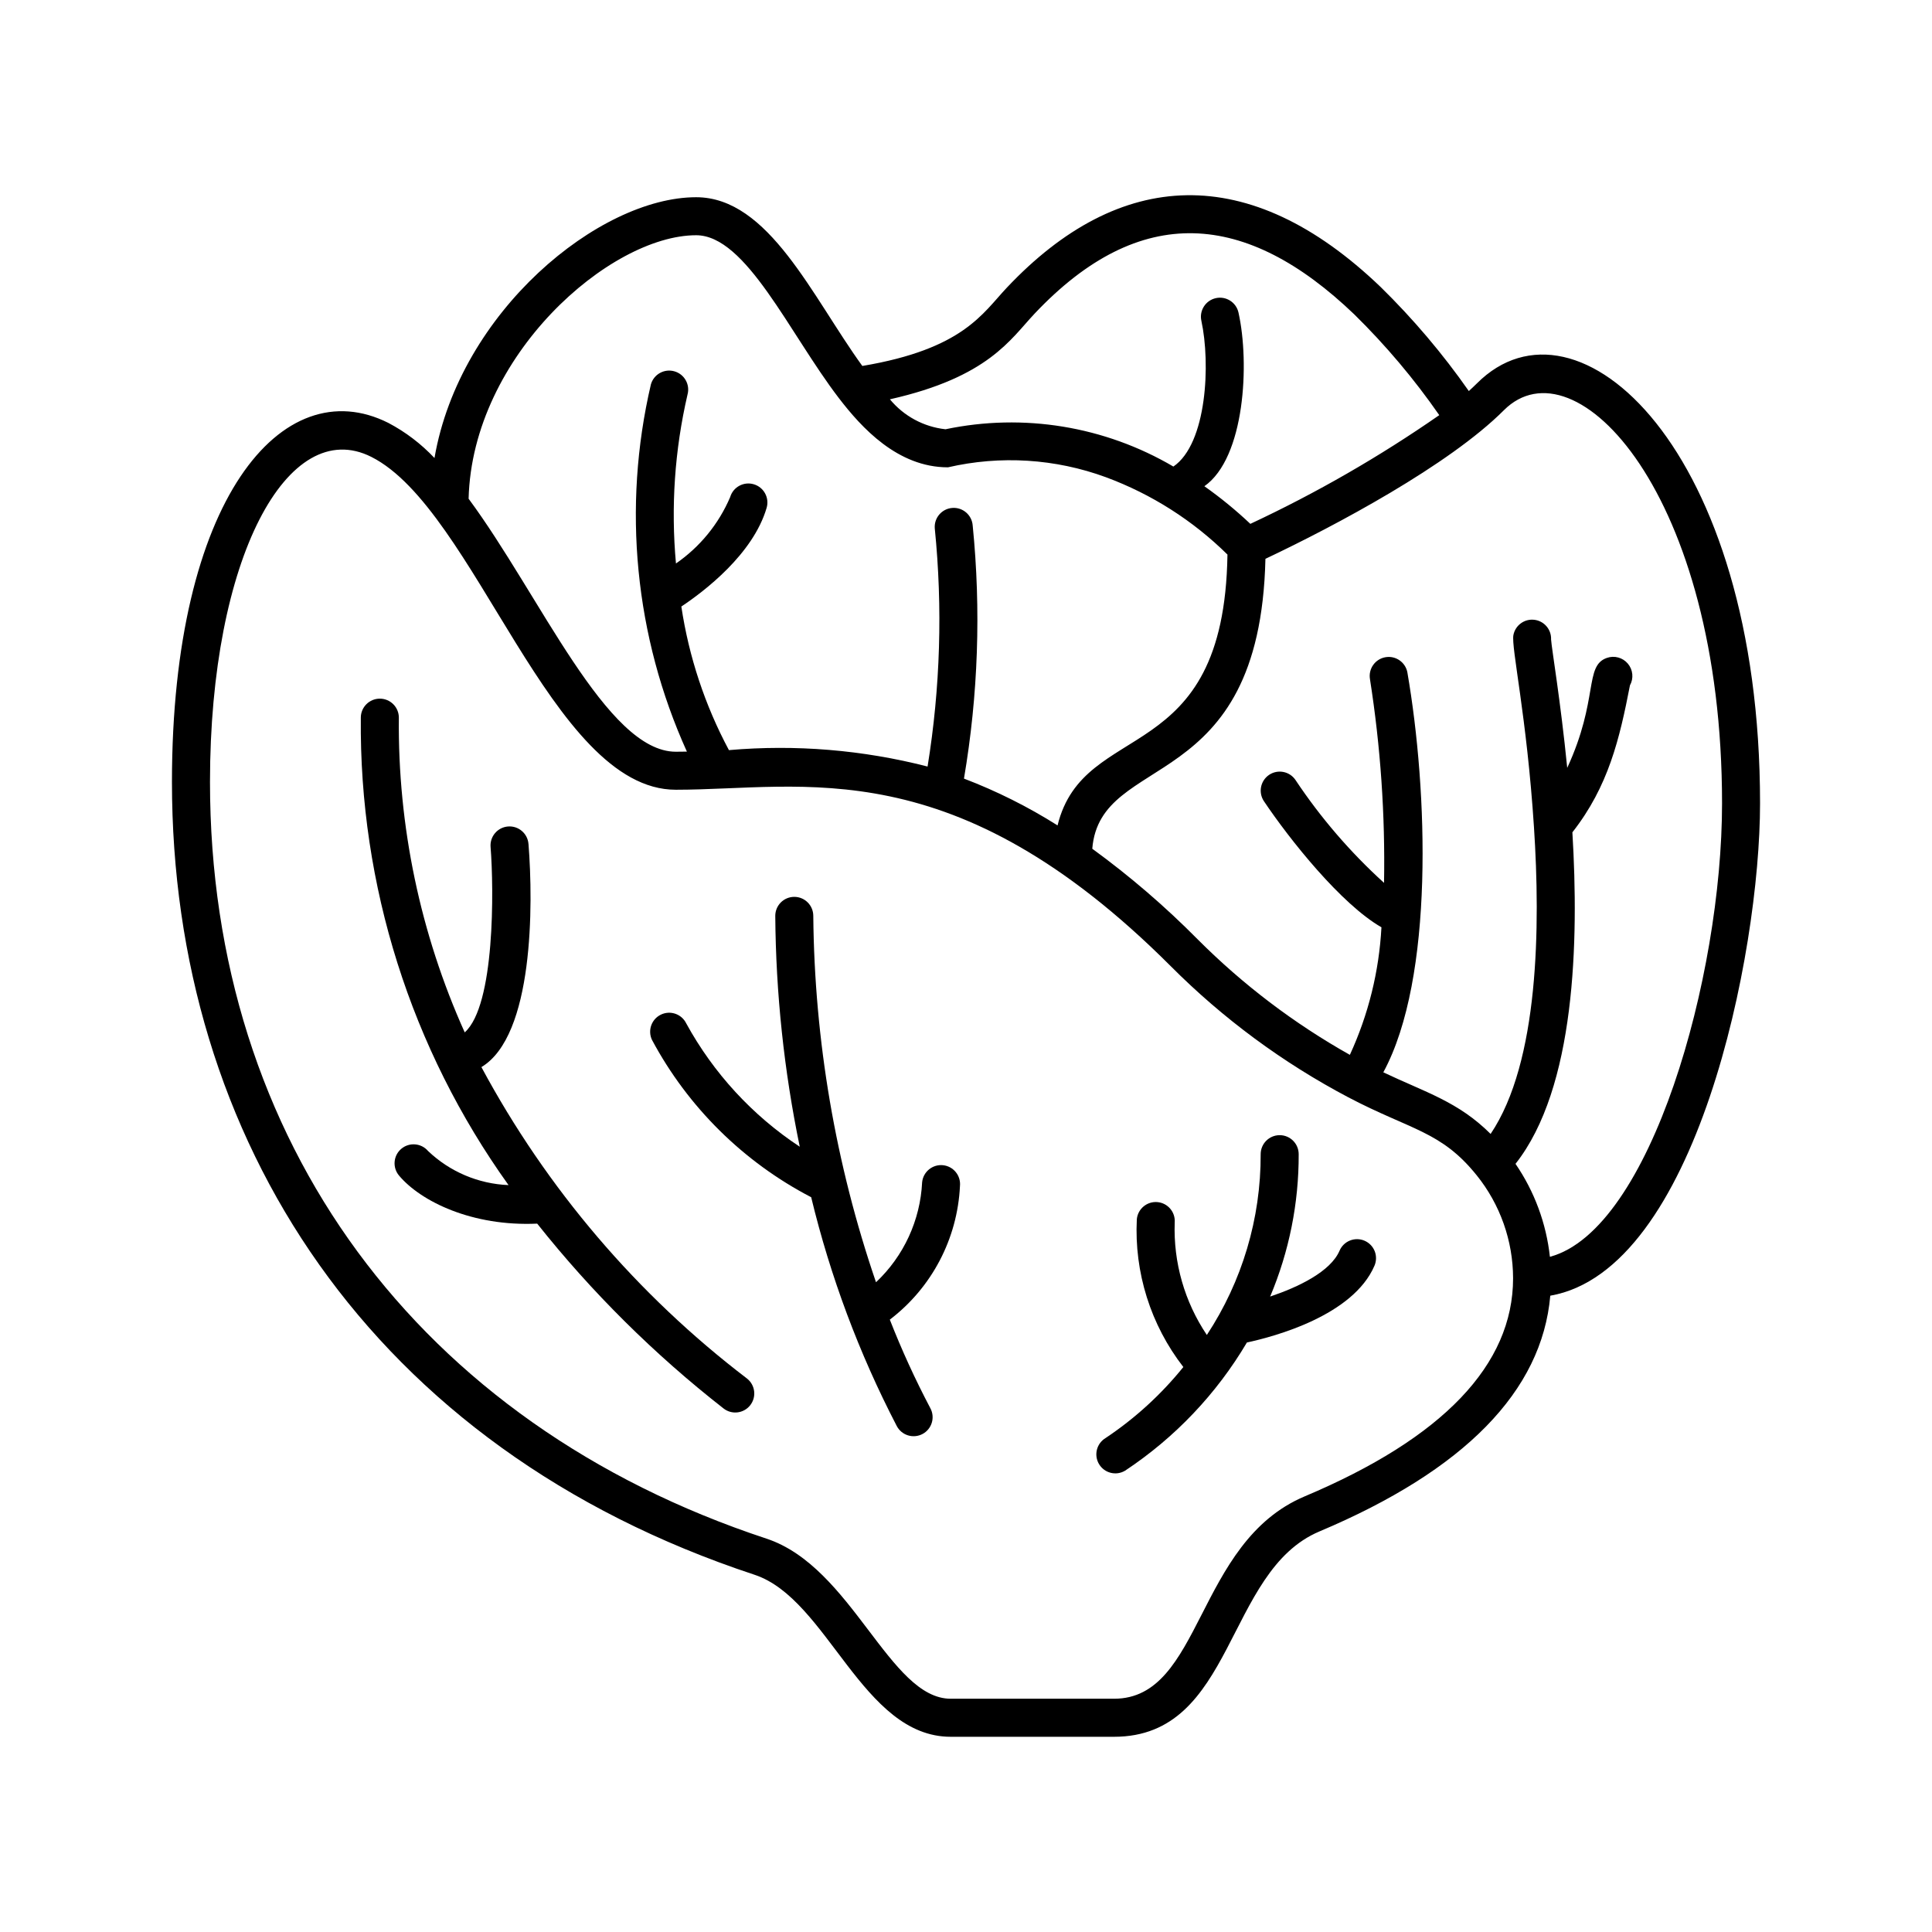
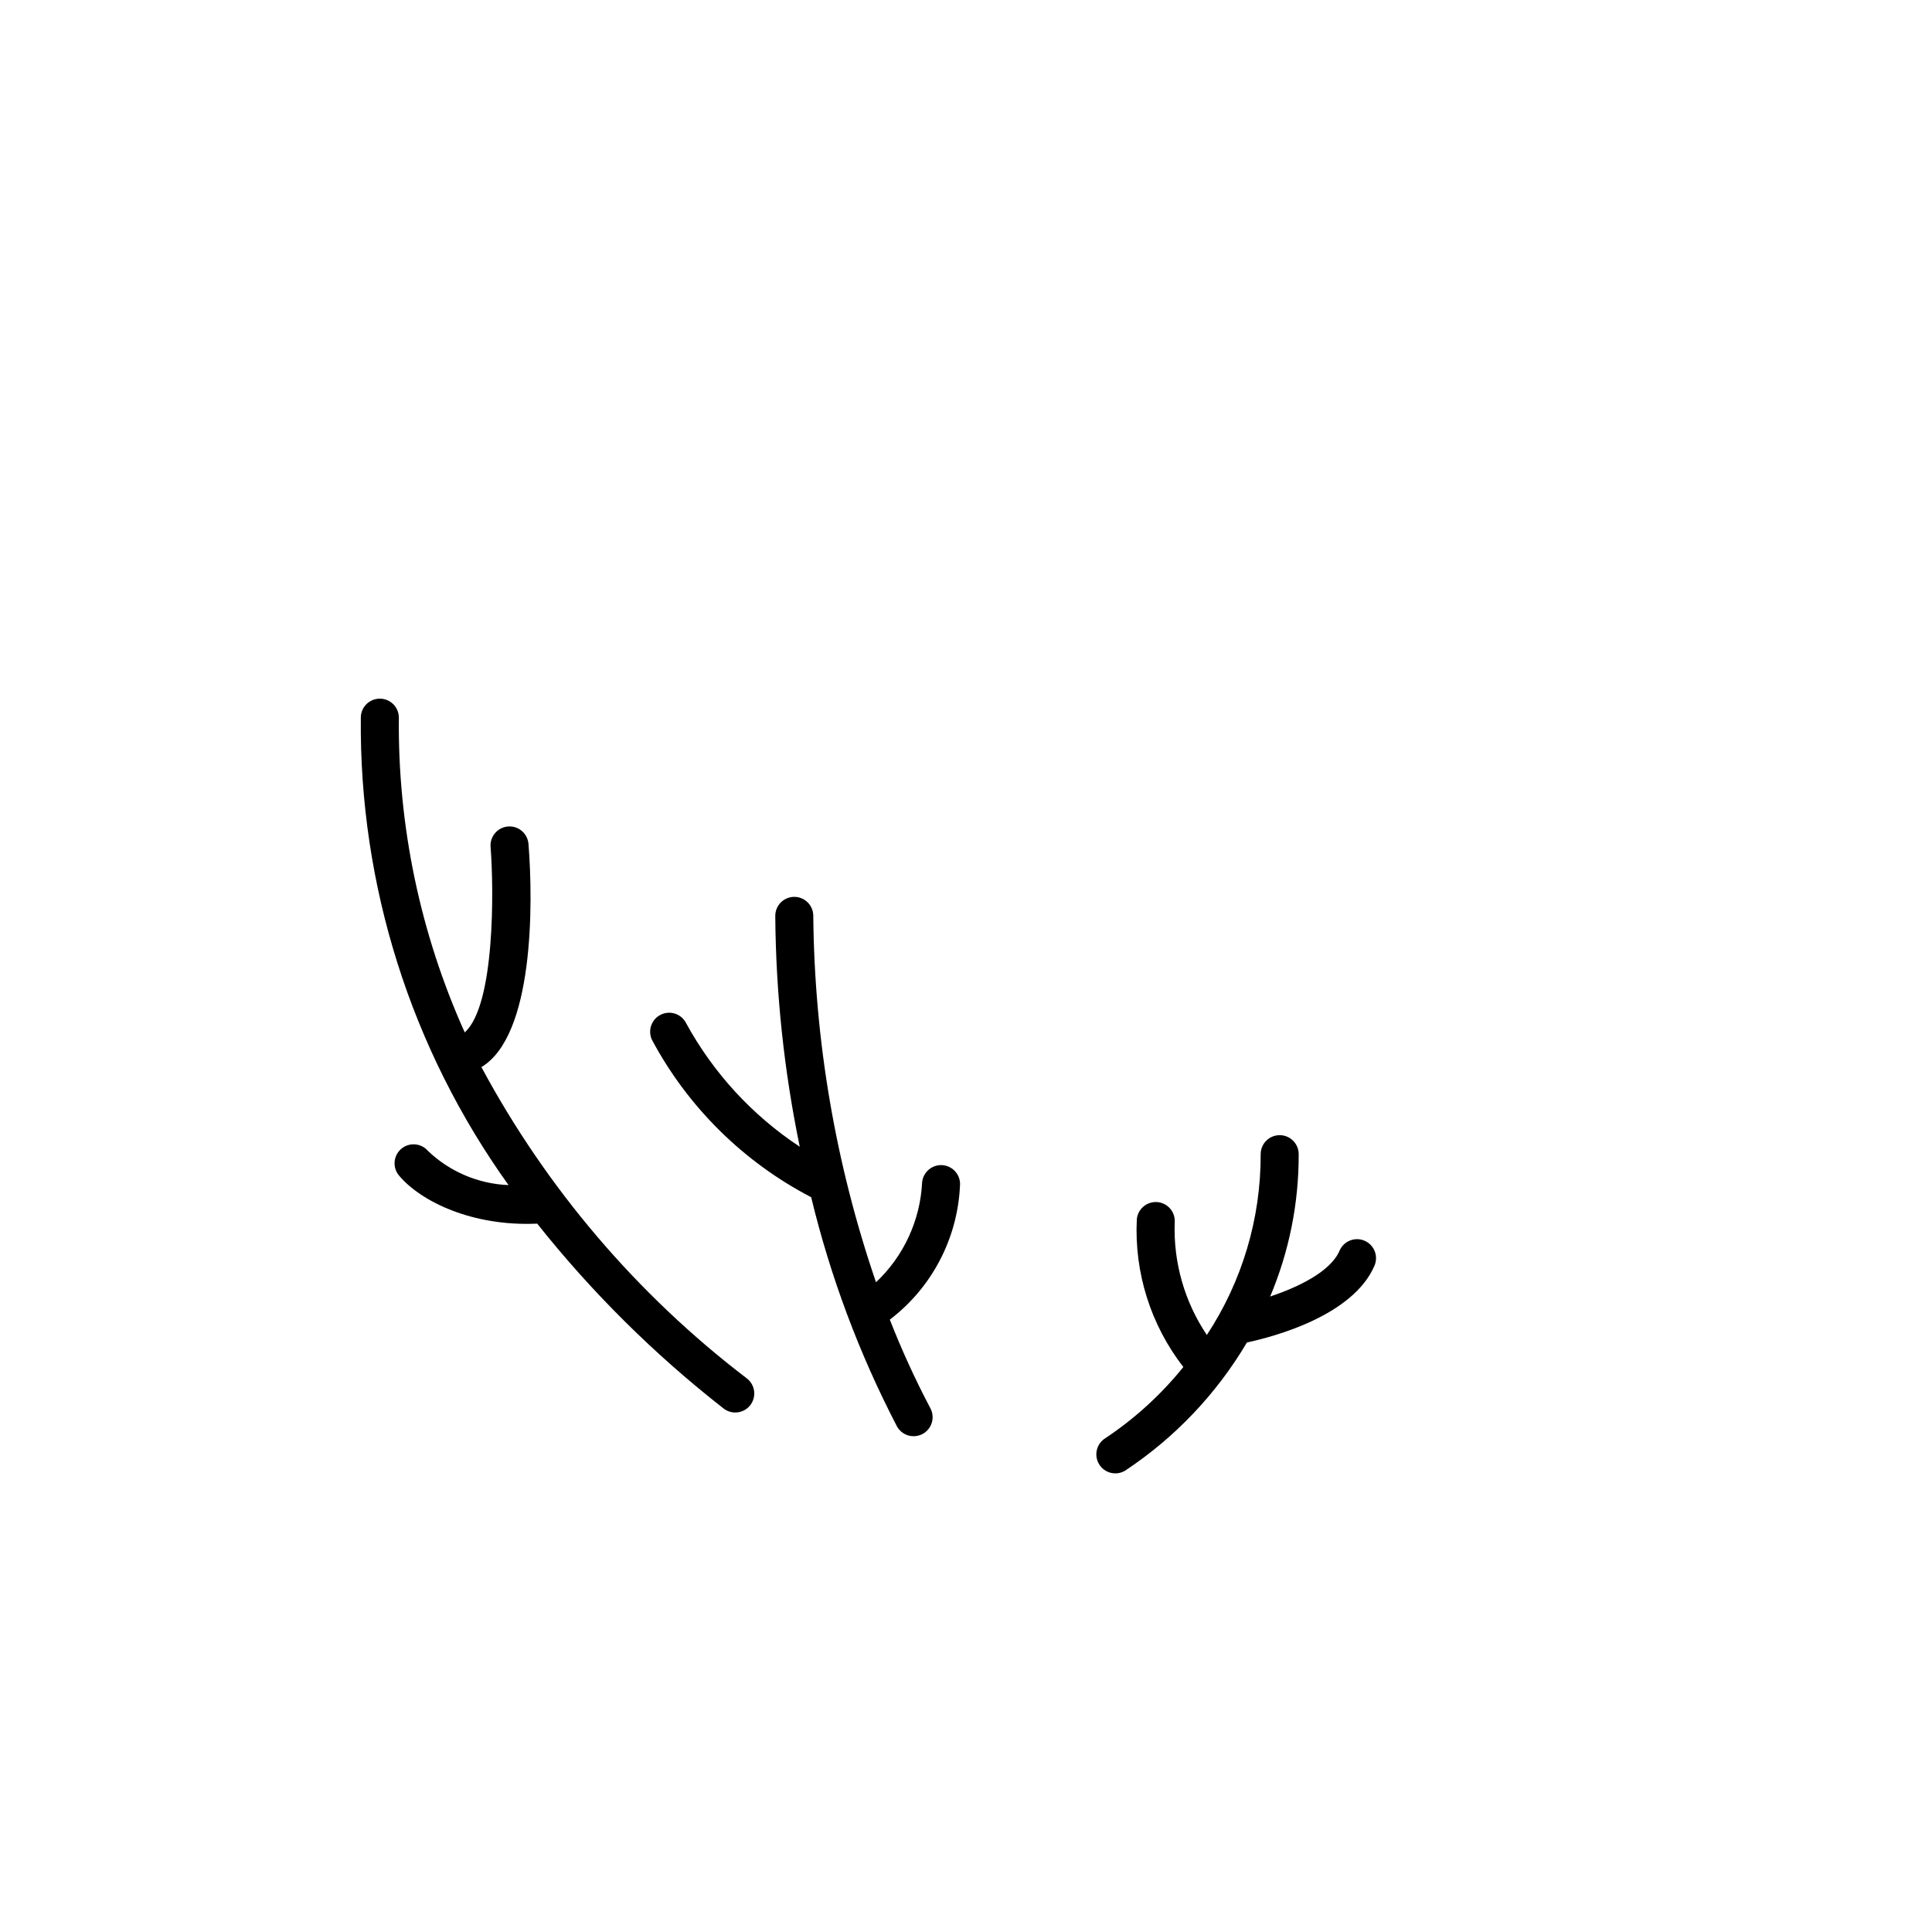
<svg xmlns="http://www.w3.org/2000/svg" fill="#000000" width="800px" height="800px" version="1.1" viewBox="144 144 512 512">
  <g>
-     <path d="m535.41 245.59c-0.664 0.664-1.395 1.348-2.156 2.043-6.922-9.898-14.75-19.133-23.379-27.586-34.875-33.438-69.211-31.445-99.043 0.176-6.43 6.809-11.547 16.266-38.305 20.758-13.273-18.309-24.754-44.715-44.047-44.715-25.656 0-62.648 30.293-69.336 69.113-3.531-3.754-7.656-6.894-12.211-9.297-28.09-14.133-57.363 20.312-57.363 95.145 0 94.59 52.625 176.51 154.39 210.1 19.465 6.43 28.508 42.938 51.992 42.938h43.289c32.055 0 29.348-43.859 54.434-54.422 38.41-16.191 58.957-37.188 61.168-62.469 38.633-6.738 55.59-90.461 55.59-130.47 0-93.926-48.504-137.83-75.023-111.31zm-117.25-18.453c27.984-29.66 56.125-27.258 84.746 0.184 8.324 8.176 15.863 17.109 22.516 26.695-15.84 11.004-32.59 20.645-50.066 28.812-3.82-3.609-7.891-6.941-12.184-9.973 10.75-7.535 12.035-32.609 9.039-46.027-0.605-2.715-3.297-4.422-6.008-3.816-2.711 0.602-4.426 3.289-3.828 6 2.449 11.254 1.496 32.543-7.418 38.629-18.199-10.691-39.73-14.219-60.387-9.883-5.758-0.625-11.047-3.473-14.734-7.938 26.125-5.883 31.934-15.914 38.324-22.68zm-89.676-20.797c13.254 0 24.676 25.996 37.797 43.125 6.043 7.891 15.613 18.379 28.918 18.379v0.004c13.922-3.215 28.48-2.305 41.895 2.625 12.062 4.469 23.039 11.453 32.195 20.492-0.863 57.117-37.992 43.152-45.027 71.777-7.832-4.949-16.141-9.105-24.801-12.406 3.769-22.152 4.547-44.711 2.312-67.066-0.199-2.777-2.613-4.863-5.387-4.664-2.777 0.199-4.863 2.613-4.664 5.387 2.121 21.043 1.477 42.273-1.906 63.148-17.176-4.418-34.977-5.891-52.645-4.352-6.348-11.871-10.613-24.742-12.609-38.051 6.035-4.019 18.992-13.844 22.602-26.152 0.785-2.672-0.746-5.469-3.414-6.254-2.672-0.785-5.473 0.746-6.254 3.414-3.031 7.102-8.008 13.195-14.359 17.582-1.371-14.98-0.34-30.086 3.055-44.742 0.742-2.676-0.824-5.445-3.496-6.191-2.672-0.75-5.445 0.805-6.203 3.473-7.617 32.605-4.266 66.812 9.539 97.316-0.988 0.02-1.969 0.031-2.938 0.031-18.324 0-36.008-41.527-54.91-67.047 0.977-37.969 37.5-69.828 60.301-69.828zm161.28 334.21c-29.008 12.215-27.082 53.633-50.523 53.633h-43.289c-16.254 0-26.082-34.918-48.832-42.43-92.34-30.477-147.47-105.44-147.47-200.53 0-59.461 20.676-97.254 42.754-86.145 27.613 13.891 47.605 88.211 80.688 88.211 34.074 0 73.527-10.883 131.17 46.758 13.836 13.879 29.691 25.59 47.023 34.734 16.609 8.734 24.617 8.941 34.043 20.672v-0.004c6.231 7.734 9.637 17.363 9.656 27.297 0 22.914-18.578 42.363-55.219 57.801zm64.977-63.484c-0.961-8.84-4.09-17.305-9.117-24.637 15.891-20.133 16.82-58.93 15.074-87.855 9.57-12.199 12.508-24.781 15.258-38.953 1.027-1.848 0.805-4.133-0.555-5.746-1.363-1.617-3.578-2.223-5.57-1.52-6.039 2.106-2.094 10.922-10.5 29.137-1.781-17.93-4.078-31.27-4.277-33.992l-0.004-0.004c0.125-2.637-1.805-4.926-4.43-5.242-2.621-0.316-5.043 1.445-5.551 4.035-0.621 3.273 3.555 21.574 5.453 50.965 1.707 26.078 1.367 62.156-11.492 81.25-8.617-8.59-17.254-11.008-28.434-16.328 13.531-24.973 11.797-74.625 6.387-105.9h0.004c-0.473-2.742-3.082-4.582-5.82-4.109-2.742 0.473-4.582 3.082-4.109 5.824 2.801 17.848 4.047 35.91 3.727 53.977-8.918-8.09-16.805-17.25-23.473-27.273-1.562-2.297-4.688-2.898-6.988-1.348-2.301 1.555-2.914 4.676-1.367 6.984 6.852 10.215 20.484 27.305 31.137 33.406h0.004c-0.625 11.699-3.465 23.172-8.371 33.809-14.785-8.309-28.359-18.613-40.34-30.621-8.648-8.738-17.984-16.762-27.922-24 2.086-25.961 44.449-13.664 45.887-76.832 18.594-8.797 48.625-24.809 63.188-39.375 18.871-18.879 57.82 22.168 57.82 104.18 0 45.988-18.887 112.97-45.617 120.17z" />
    <path d="m341.98 509.34c-29.086-22.18-53.09-50.324-70.402-82.547 13.867-8.316 13.762-42.996 12.477-59.141h-0.004c-0.219-2.773-2.644-4.844-5.422-4.625-2.773 0.223-4.84 2.648-4.621 5.422 0.883 11.152 1.184 41.996-6.852 49.145-11.789-26.211-17.746-54.668-17.457-83.41 0-2.781-2.258-5.035-5.039-5.035s-5.039 2.254-5.039 5.035c-0.434 44.402 13.277 87.789 39.148 123.88-7.973-0.32-15.555-3.531-21.328-9.035-1.801-2.113-4.973-2.375-7.094-0.582-2.121 1.793-2.387 4.965-0.598 7.09 5.762 6.856 19.379 13.527 36.617 12.738h-0.004c14.469 18.211 31.039 34.645 49.363 48.965 2.18 1.73 5.348 1.359 7.078-0.82 1.727-2.184 1.355-5.352-0.824-7.078z" />
    <path d="m393.89 452.79c-2.766-0.273-5.234 1.746-5.516 4.512-0.488 10.086-4.871 19.586-12.223 26.508-10.707-31.266-16.316-64.047-16.621-97.094 0-2.781-2.254-5.039-5.035-5.039-2.785 0-5.039 2.258-5.039 5.039 0.152 20.555 2.324 41.047 6.488 61.176-12.535-8.273-22.859-19.488-30.074-32.664-1.211-2.5-4.215-3.551-6.719-2.344-2.504 1.203-3.559 4.207-2.359 6.715 9.539 17.824 24.242 32.352 42.18 41.676 5.082 21.047 12.695 41.398 22.668 60.613 0.621 1.195 1.688 2.094 2.973 2.492 1.281 0.402 2.672 0.273 3.863-0.355 1.188-0.629 2.074-1.707 2.461-2.996 0.391-1.285 0.25-2.676-0.391-3.856-4.016-7.613-7.598-15.445-10.734-23.457 11.121-8.477 17.926-21.441 18.59-35.41 0.277-2.769-1.742-5.238-4.512-5.516z" />
    <path d="m505.61 472.8c-1.227-0.527-2.613-0.543-3.856-0.047-1.242 0.496-2.234 1.465-2.758 2.691-2.379 5.555-10.922 9.645-18.391 12.156 5.035-11.938 7.606-24.773 7.562-37.73 0-2.781-2.254-5.039-5.035-5.039-2.785 0-5.039 2.258-5.039 5.039 0.059 17.027-4.902 33.691-14.266 47.91-5.906-8.785-8.887-19.207-8.516-29.785 0.223-2.758-1.82-5.18-4.574-5.426-2.754-0.246-5.195 1.777-5.465 4.531-0.707 14.109 3.664 28.012 12.328 39.176-5.887 7.293-12.844 13.645-20.641 18.84-2.367 1.445-3.121 4.527-1.695 6.902 1.43 2.375 4.508 3.148 6.891 1.73 13.195-8.738 24.234-20.352 32.289-33.973 7.359-1.586 28.152-7.152 33.812-20.363 0.523-1.227 0.543-2.613 0.047-3.856-0.496-1.242-1.469-2.234-2.695-2.758z" />
  </g>
</svg>